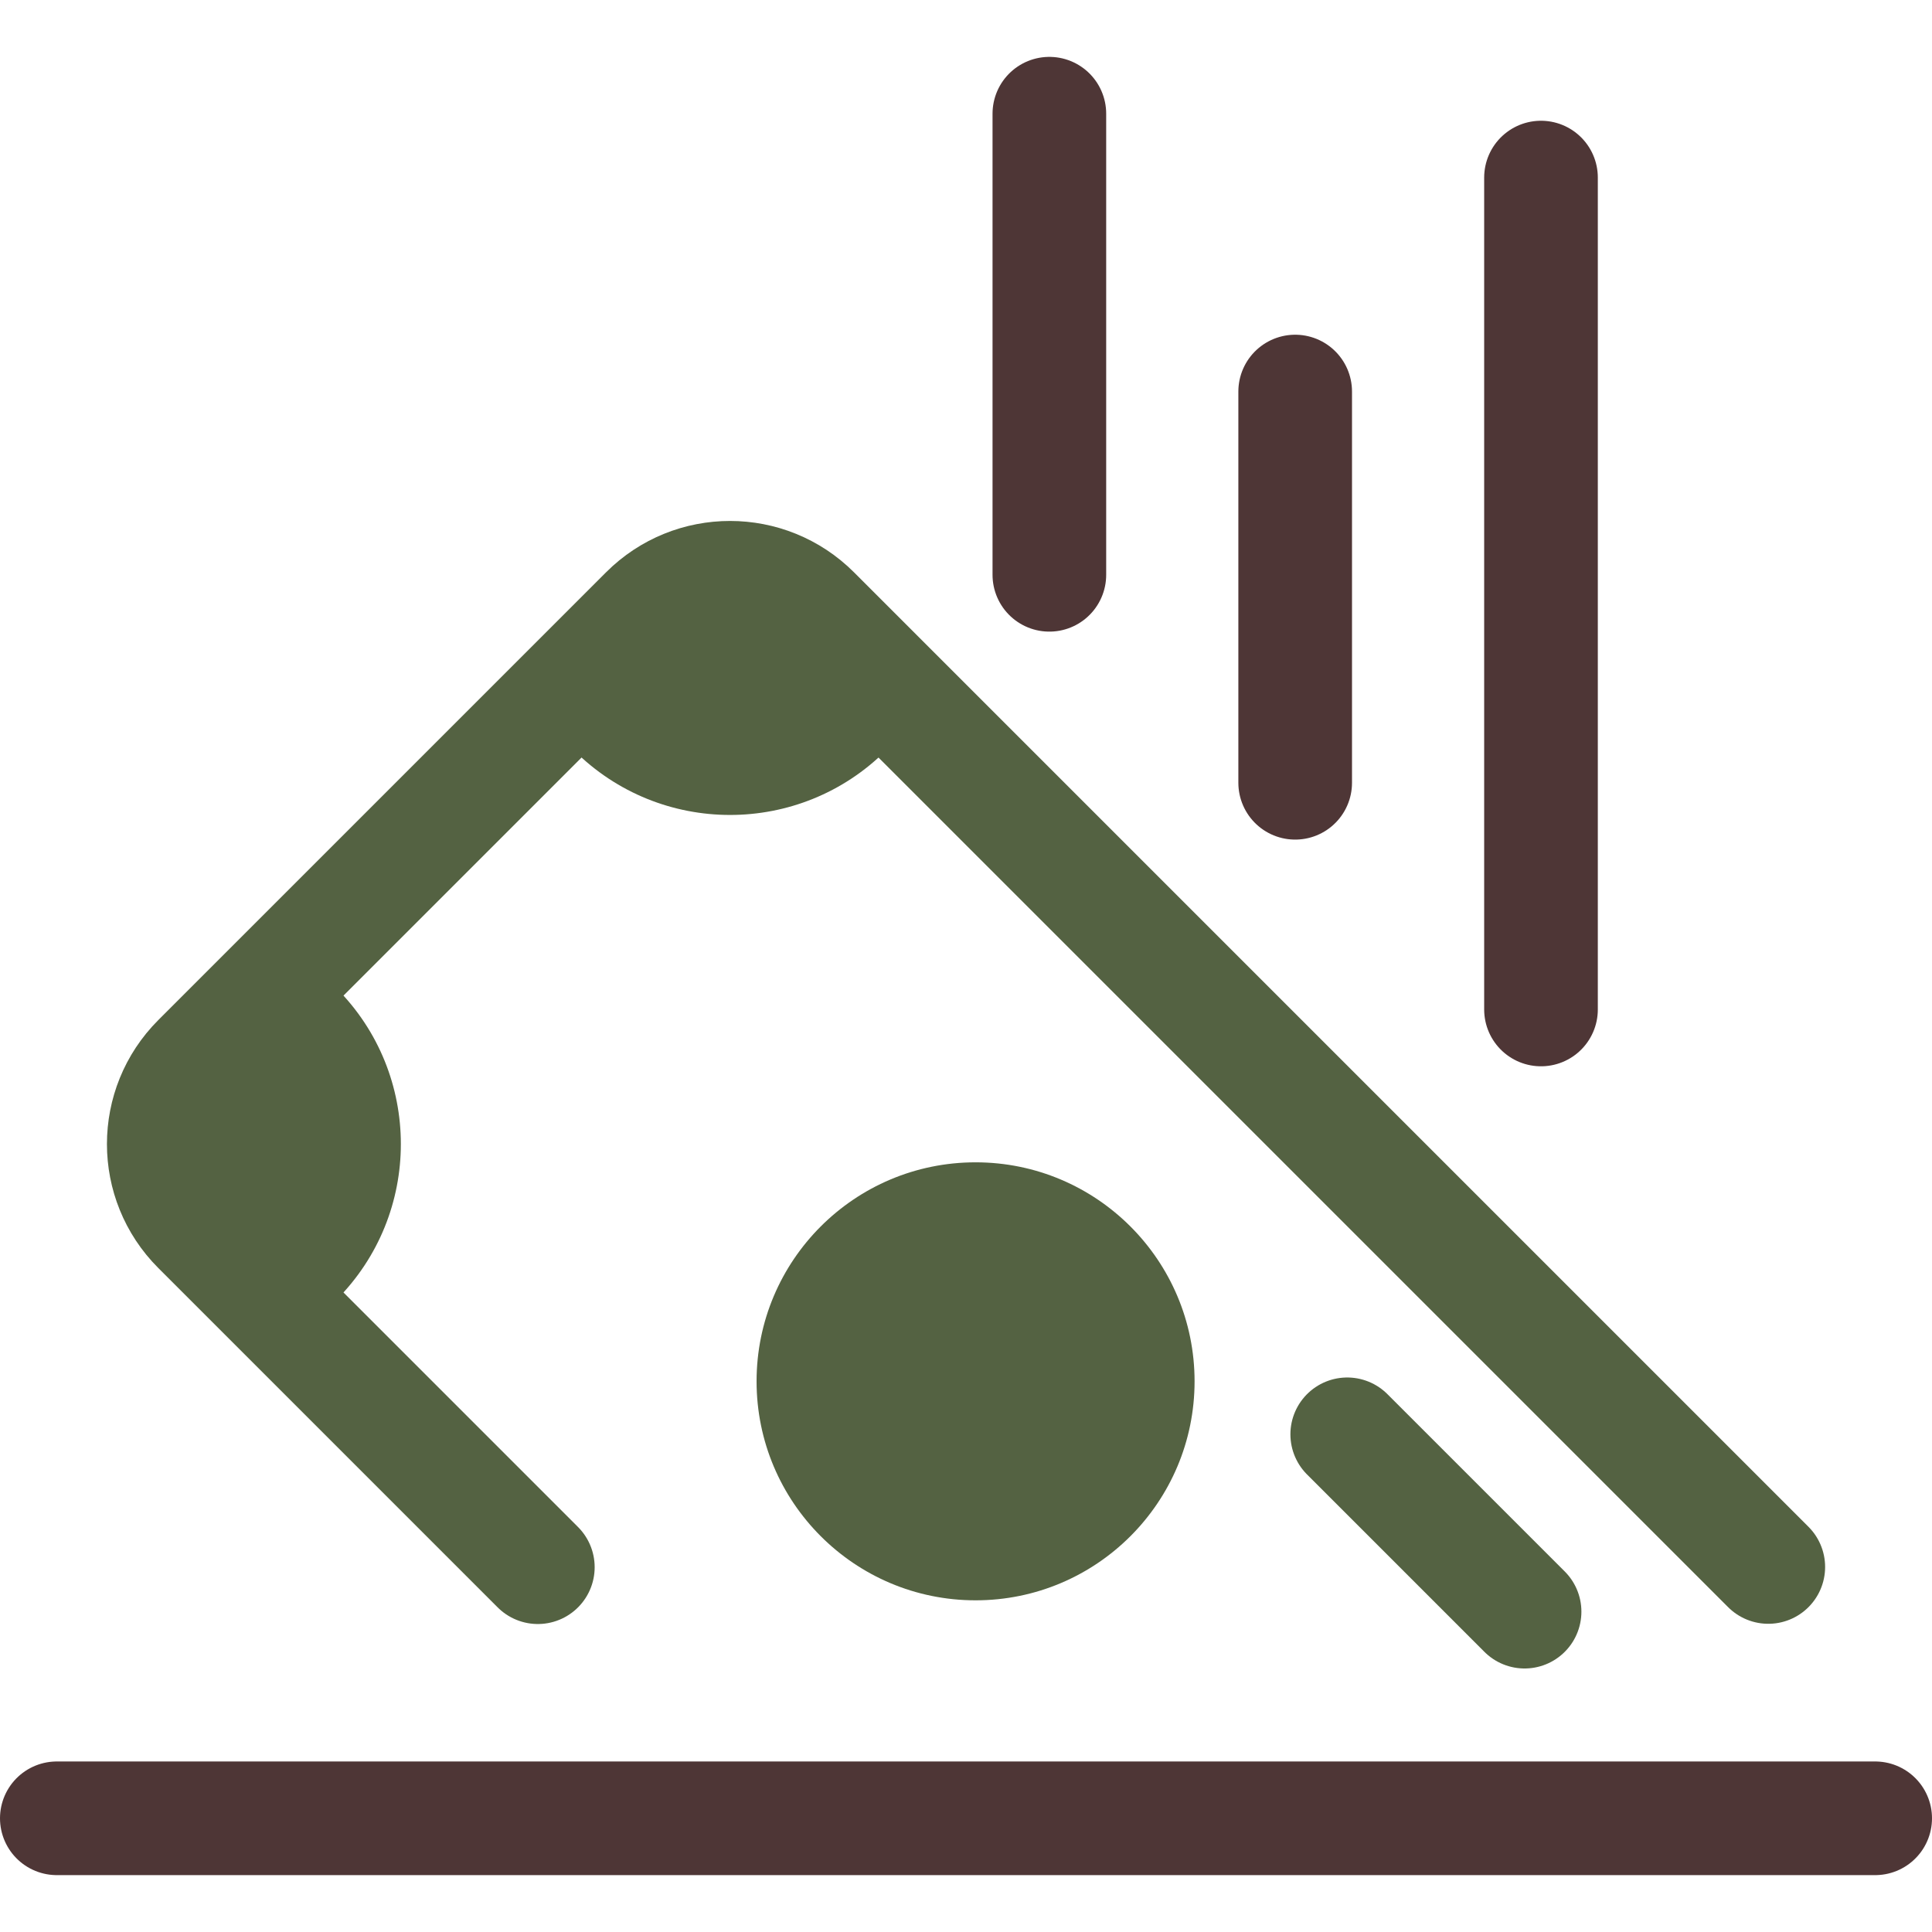
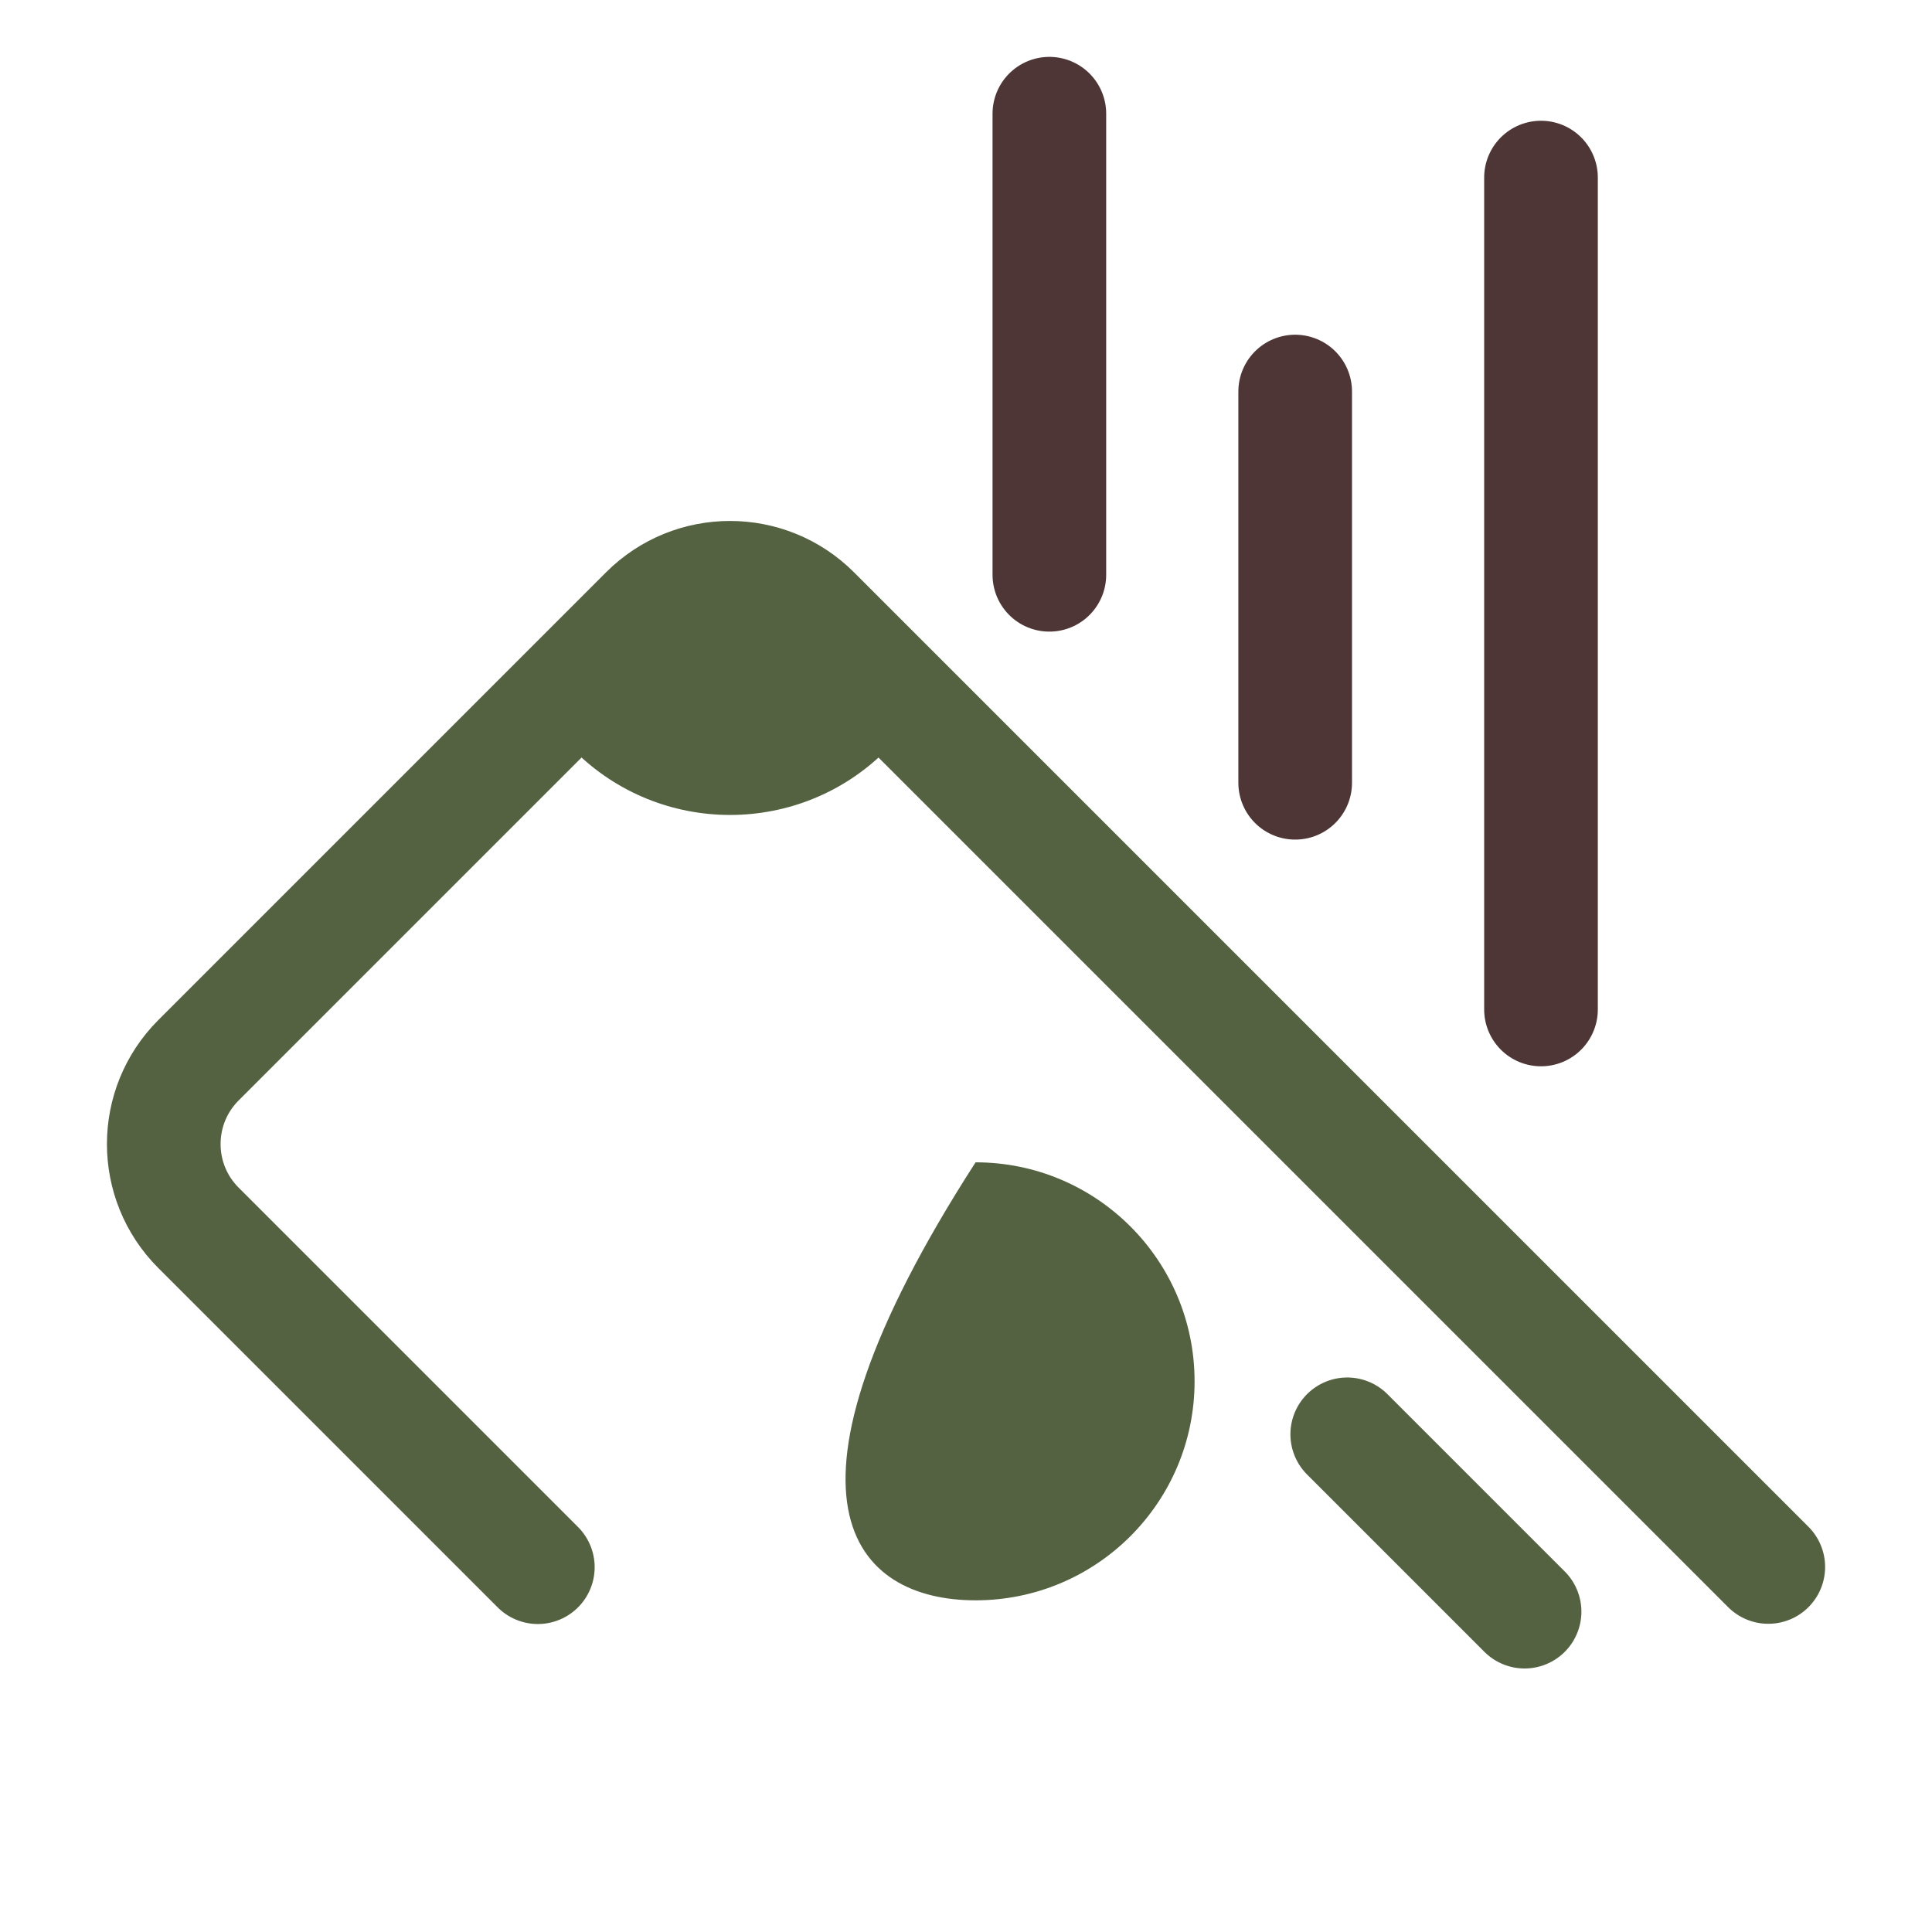
<svg xmlns="http://www.w3.org/2000/svg" width="68" height="68" viewBox="0 0 68 68" fill="none">
  <path d="M18.93 55.16L6.985 43.215C5.357 41.587 5.357 38.947 6.985 37.318L22.746 21.557C24.374 19.929 27.014 19.929 28.643 21.557L62.238 55.152" stroke="#546242" stroke-width="4" stroke-miterlimit="10" stroke-linecap="round" stroke-linejoin="round" />
-   <path d="M34.337 56.326C38.594 56.326 42.045 52.875 42.045 48.618C42.045 44.361 38.594 40.91 34.337 40.91C30.08 40.91 26.629 44.361 26.629 48.618C26.629 52.875 30.08 56.326 34.337 56.326Z" fill="#546242" />
+   <path d="M34.337 56.326C38.594 56.326 42.045 52.875 42.045 48.618C42.045 44.361 38.594 40.91 34.337 40.91C26.629 52.875 30.08 56.326 34.337 56.326Z" fill="#546242" />
  <path d="M20.203 26.409C23.236 29.442 28.154 29.442 31.187 26.409L25.695 20.917L20.203 26.409Z" fill="#546242" />
  <path d="M45.586 27.551V13.781" stroke="#4E3636" stroke-width="4" stroke-miterlimit="10" stroke-linecap="round" stroke-linejoin="round" />
  <path d="M36.934 20.231V4.002" stroke="#4E3636" stroke-width="4" stroke-miterlimit="10" stroke-linecap="round" stroke-linejoin="round" />
  <path d="M54.238 35.53V6.25" stroke="#4E3636" stroke-width="4" stroke-miterlimit="10" stroke-linecap="round" stroke-linejoin="round" />
-   <path d="M11.834 45.758C14.867 42.725 14.867 37.807 11.834 34.774L6.342 40.266L11.834 45.758Z" fill="#546242" />
-   <path d="M2 63.998H66" stroke="#4E3636" stroke-width="4" stroke-miterlimit="10" stroke-linecap="round" stroke-linejoin="round" />
  <path d="M53.66 56.725L47.418 50.483" stroke="#546242" stroke-width="4" stroke-miterlimit="10" stroke-linecap="round" stroke-linejoin="round" />
</svg>